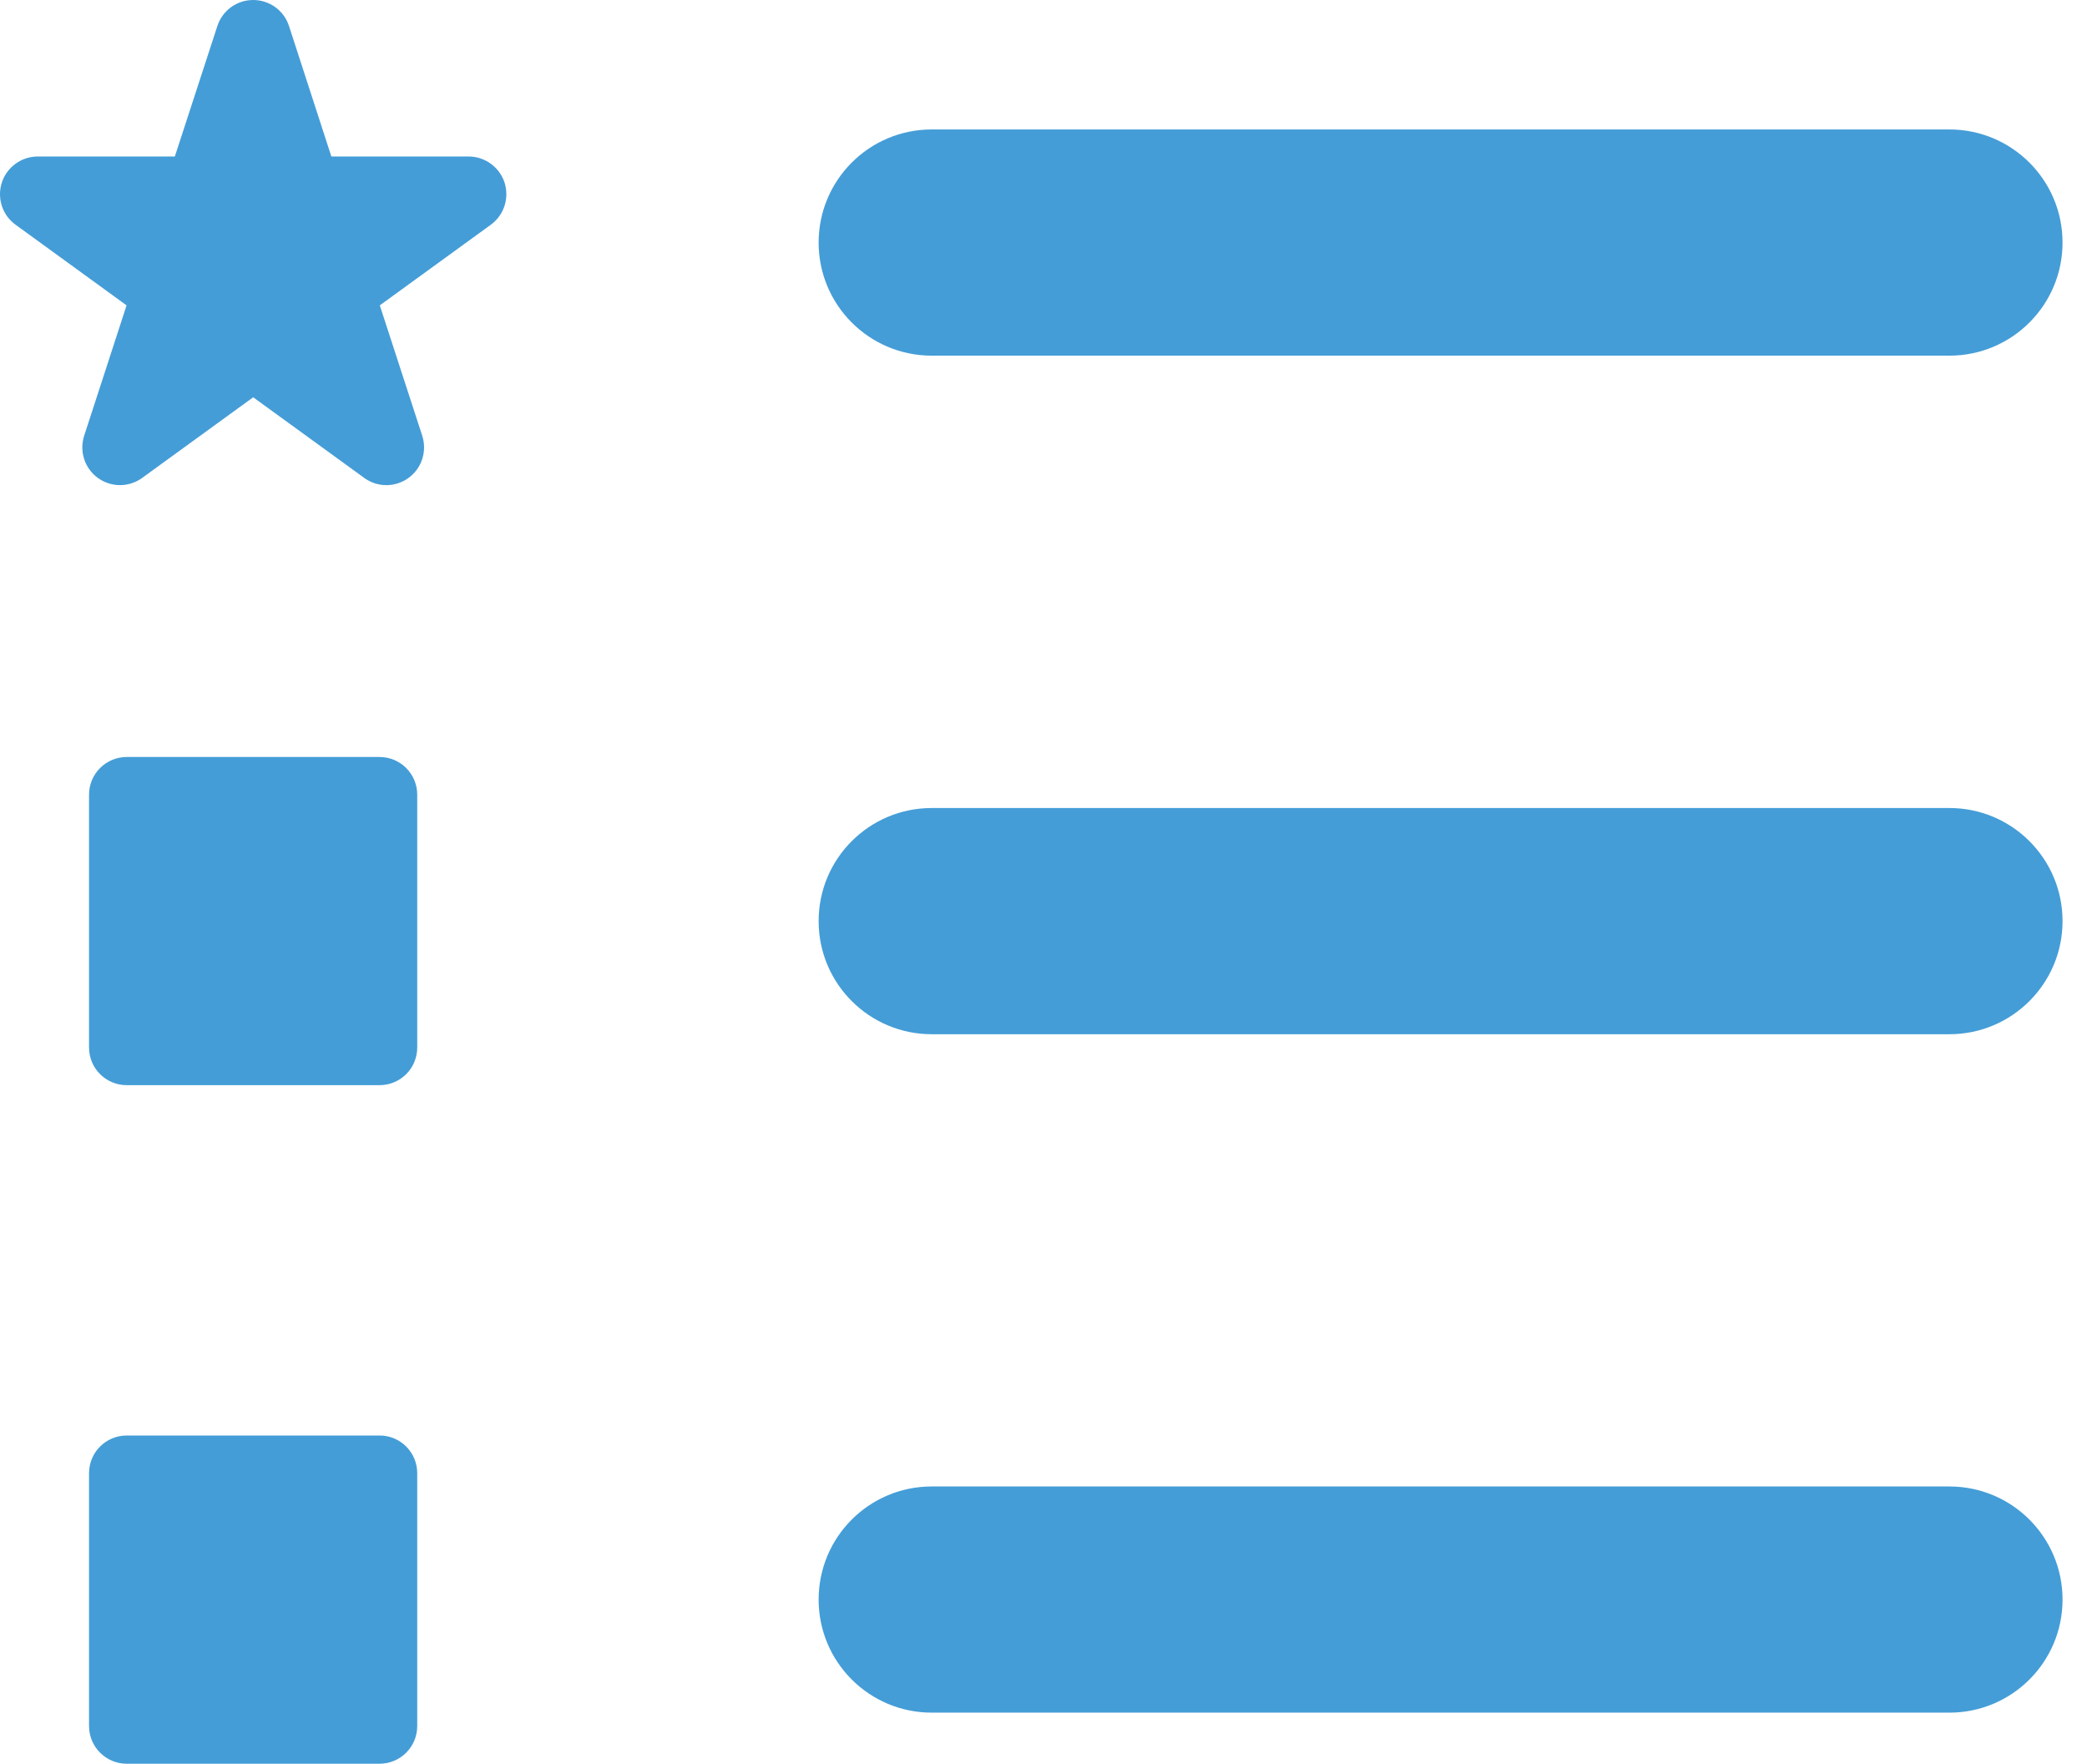
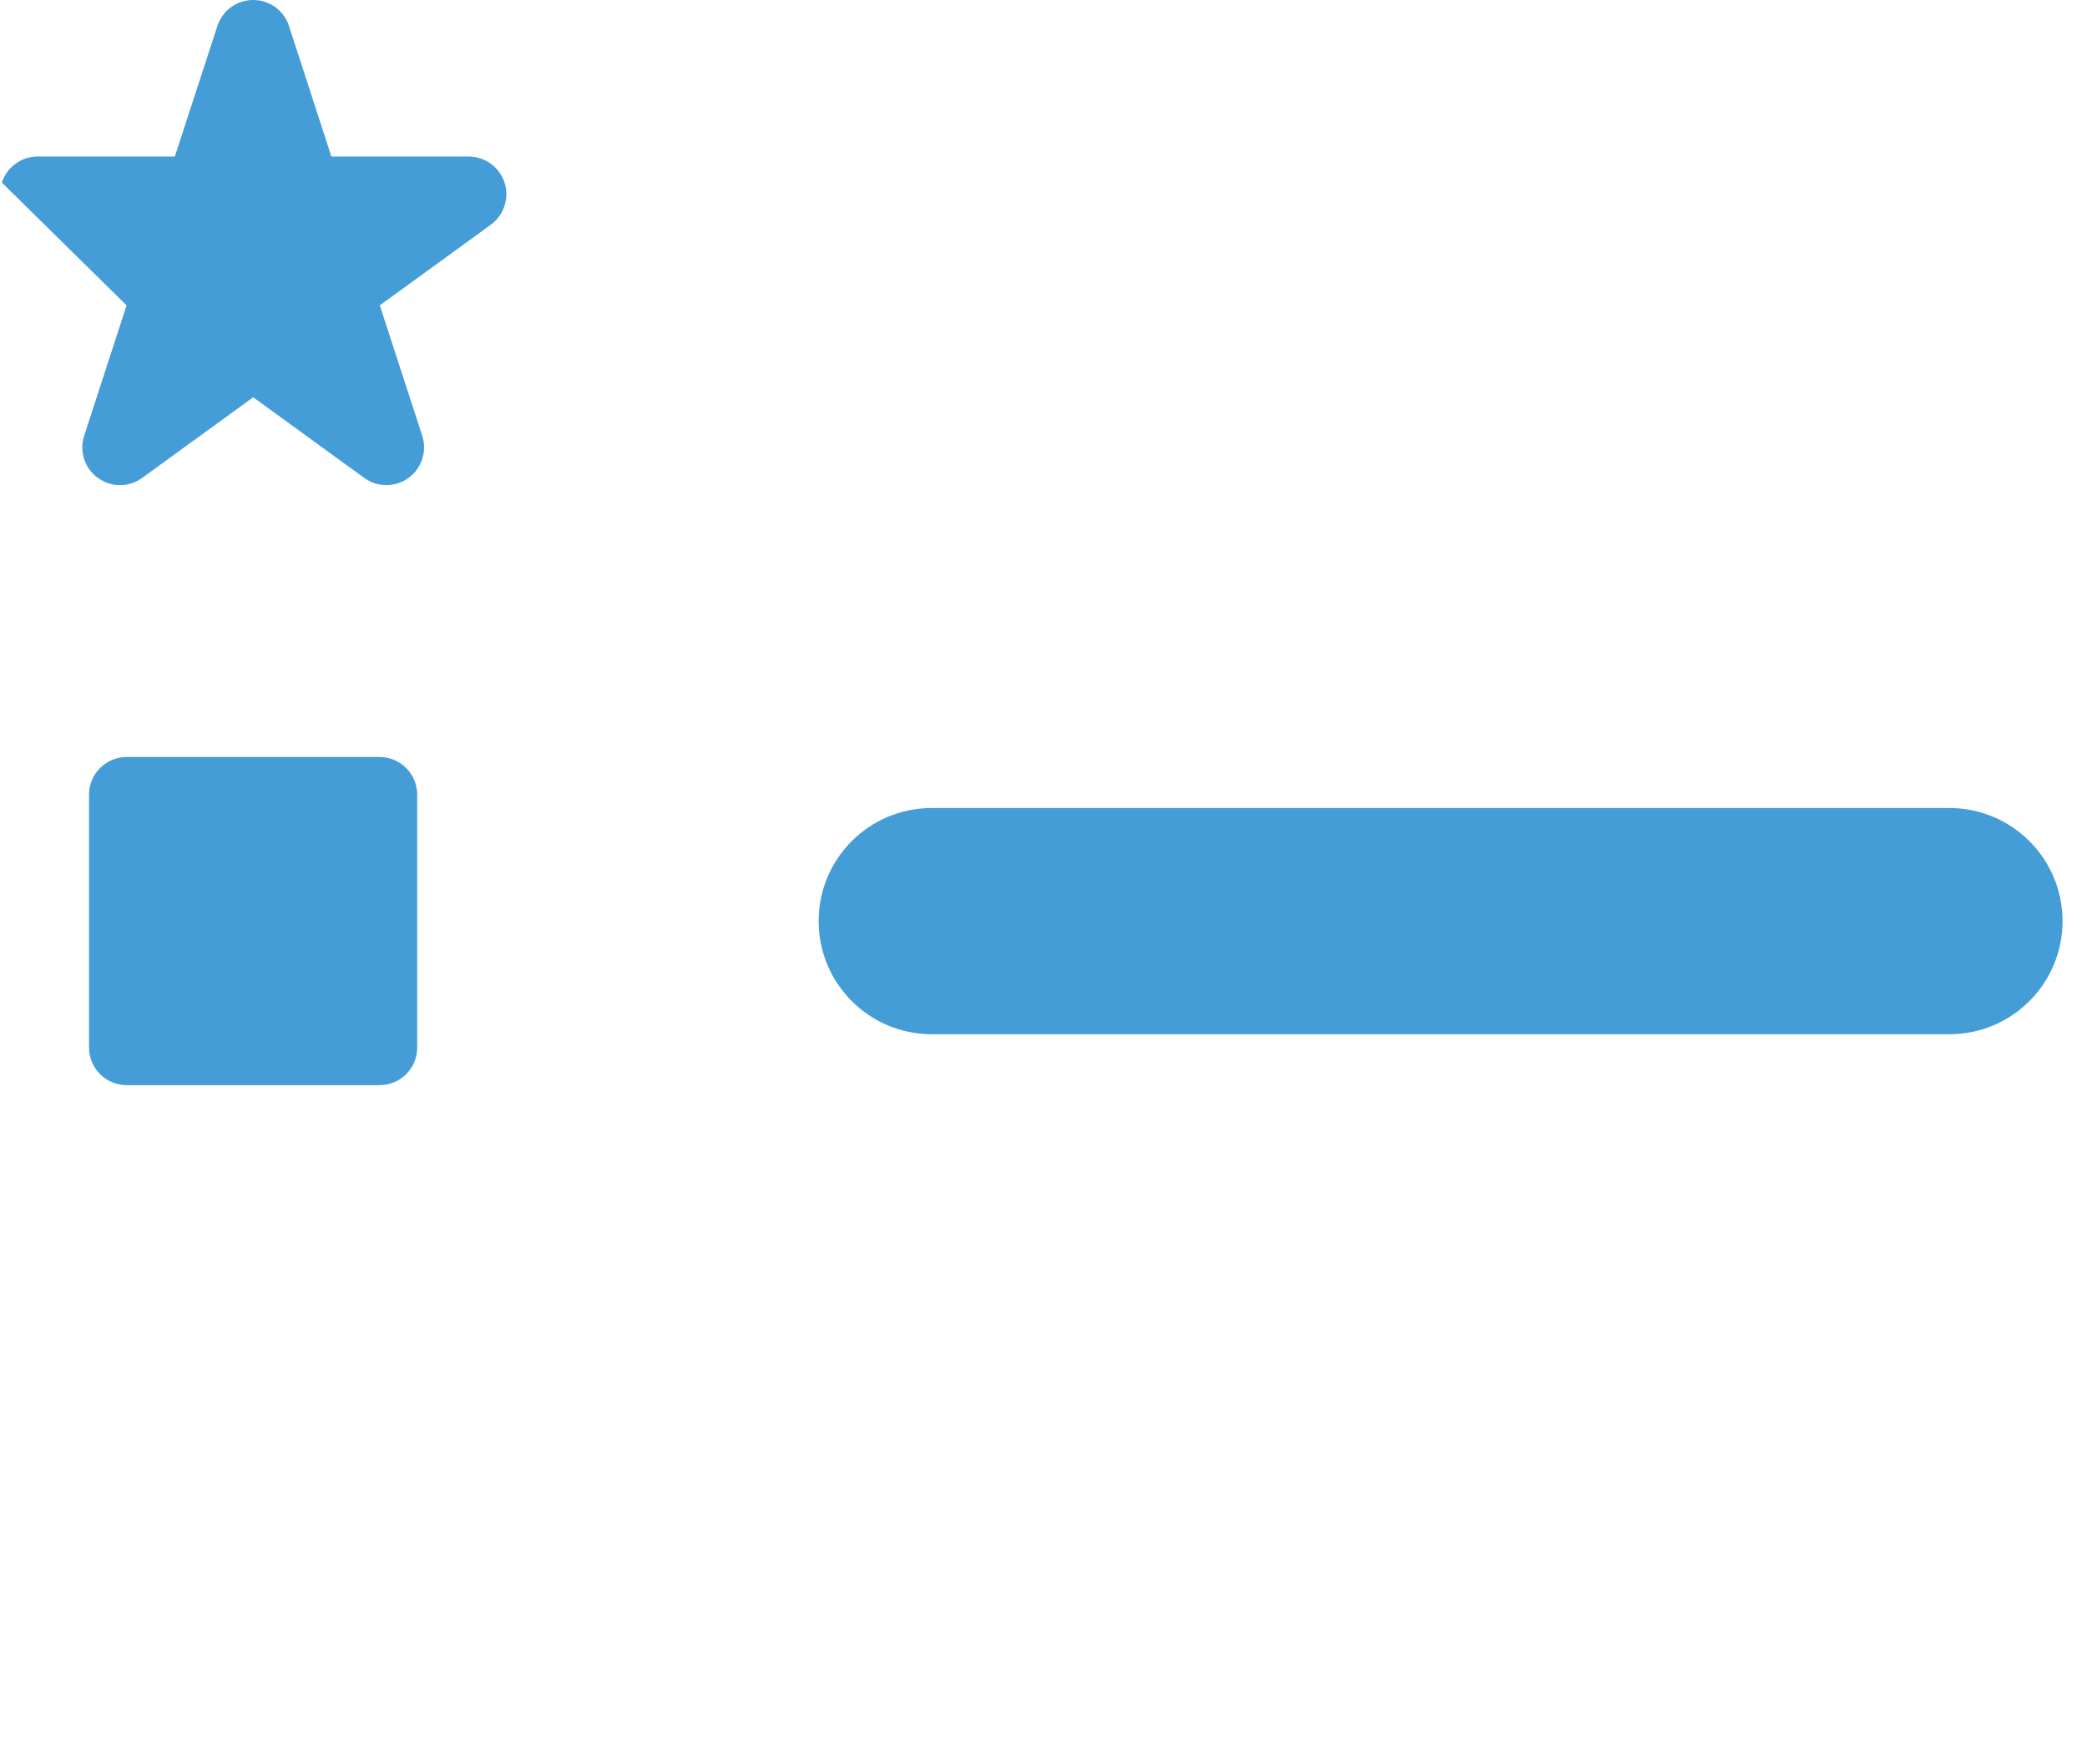
<svg xmlns="http://www.w3.org/2000/svg" width="71" height="60" viewBox="0 0 71 60" fill="none">
-   <path d="M31.697 12.099H66.32C68.444 12.099 70.168 10.378 70.168 8.252C70.168 6.126 68.443 4.404 66.32 4.404H31.697C29.572 4.404 27.85 6.126 27.85 8.252C27.85 10.379 29.573 12.099 31.697 12.099Z" fill="#449DD7" />
  <path d="M66.32 27.488H31.697C29.572 27.488 27.85 29.209 27.85 31.335C27.85 33.462 29.573 35.183 31.697 35.183H66.32C68.444 35.183 70.168 33.462 70.168 31.335C70.168 29.209 68.444 27.488 66.32 27.488Z" fill="#449DD7" />
-   <path d="M66.32 50.568H31.697C29.572 50.568 27.85 52.288 27.85 54.416C27.85 56.542 29.573 58.262 31.697 58.262H66.32C68.444 58.262 70.168 56.542 70.168 54.416C70.168 52.288 68.444 50.568 66.32 50.568Z" fill="#449DD7" />
-   <path d="M15.941 5.324H11.273L9.833 0.887C9.661 0.357 9.17 0 8.613 0C8.057 0 7.566 0.357 7.394 0.887L5.948 5.324H1.284C0.728 5.324 0.235 5.683 0.062 6.211C-0.108 6.74 0.079 7.318 0.528 7.644L4.306 10.388L2.863 14.825C2.693 15.352 2.878 15.933 3.329 16.258C3.777 16.585 4.386 16.585 4.837 16.258L8.614 13.515L12.391 16.258C12.616 16.423 12.881 16.504 13.144 16.504C13.407 16.504 13.673 16.423 13.898 16.258C14.349 15.933 14.534 15.352 14.365 14.825L12.921 10.388L16.699 7.644C17.147 7.318 17.334 6.739 17.165 6.211C16.991 5.683 16.498 5.324 15.941 5.324Z" fill="#449DD7" />
+   <path d="M15.941 5.324H11.273L9.833 0.887C9.661 0.357 9.17 0 8.613 0C8.057 0 7.566 0.357 7.394 0.887L5.948 5.324H1.284C0.728 5.324 0.235 5.683 0.062 6.211L4.306 10.388L2.863 14.825C2.693 15.352 2.878 15.933 3.329 16.258C3.777 16.585 4.386 16.585 4.837 16.258L8.614 13.515L12.391 16.258C12.616 16.423 12.881 16.504 13.144 16.504C13.407 16.504 13.673 16.423 13.898 16.258C14.349 15.933 14.534 15.352 14.365 14.825L12.921 10.388L16.699 7.644C17.147 7.318 17.334 6.739 17.165 6.211C16.991 5.683 16.498 5.324 15.941 5.324Z" fill="#449DD7" />
  <path d="M12.912 25.752H4.312C3.603 25.752 3.029 26.325 3.029 27.035V35.635C3.029 36.344 3.603 36.916 4.312 36.916H12.912C13.621 36.916 14.194 36.344 14.194 35.635V27.035C14.194 26.326 13.621 25.752 12.912 25.752Z" fill="#449DD7" />
-   <path d="M12.912 48.834H4.312C3.603 48.834 3.029 49.407 3.029 50.116V58.716C3.029 59.427 3.603 60 4.312 60H12.912C13.621 60 14.194 59.427 14.194 58.716V50.116C14.194 49.407 13.621 48.834 12.912 48.834Z" fill="#449DD7" />
</svg>